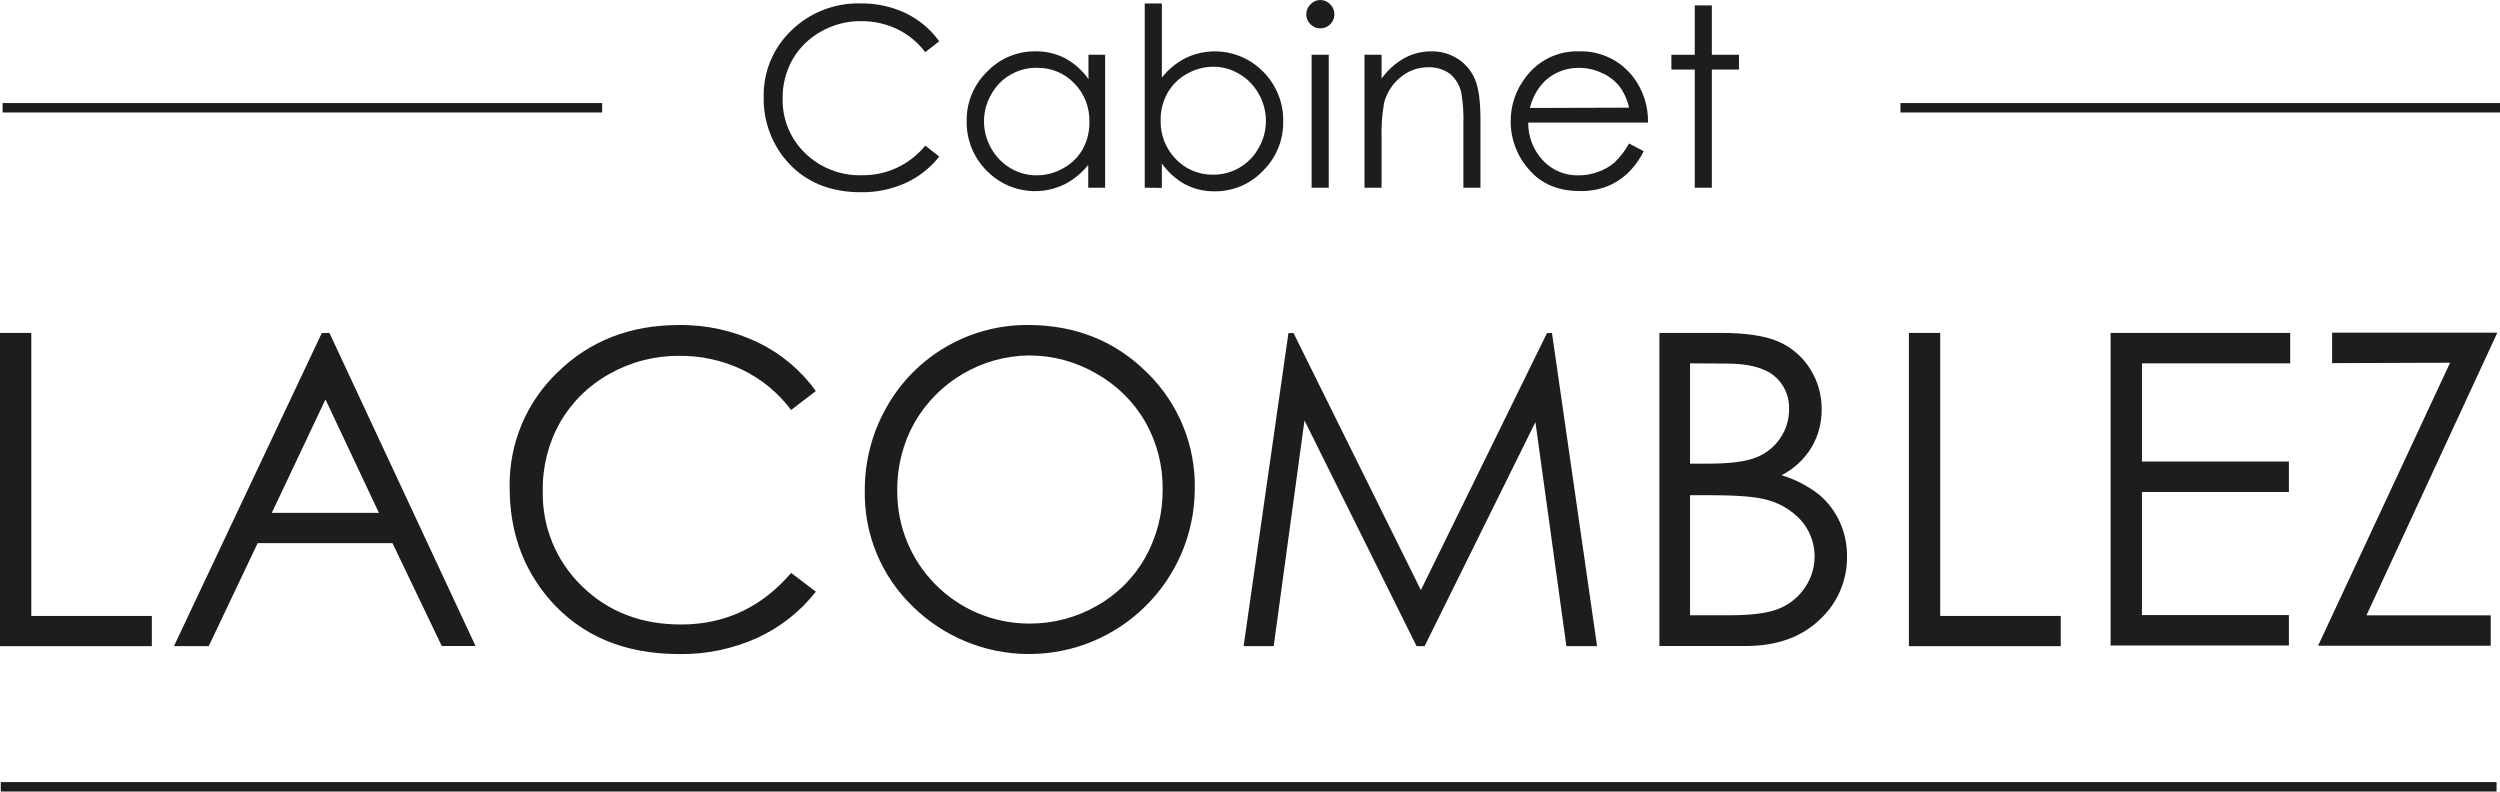
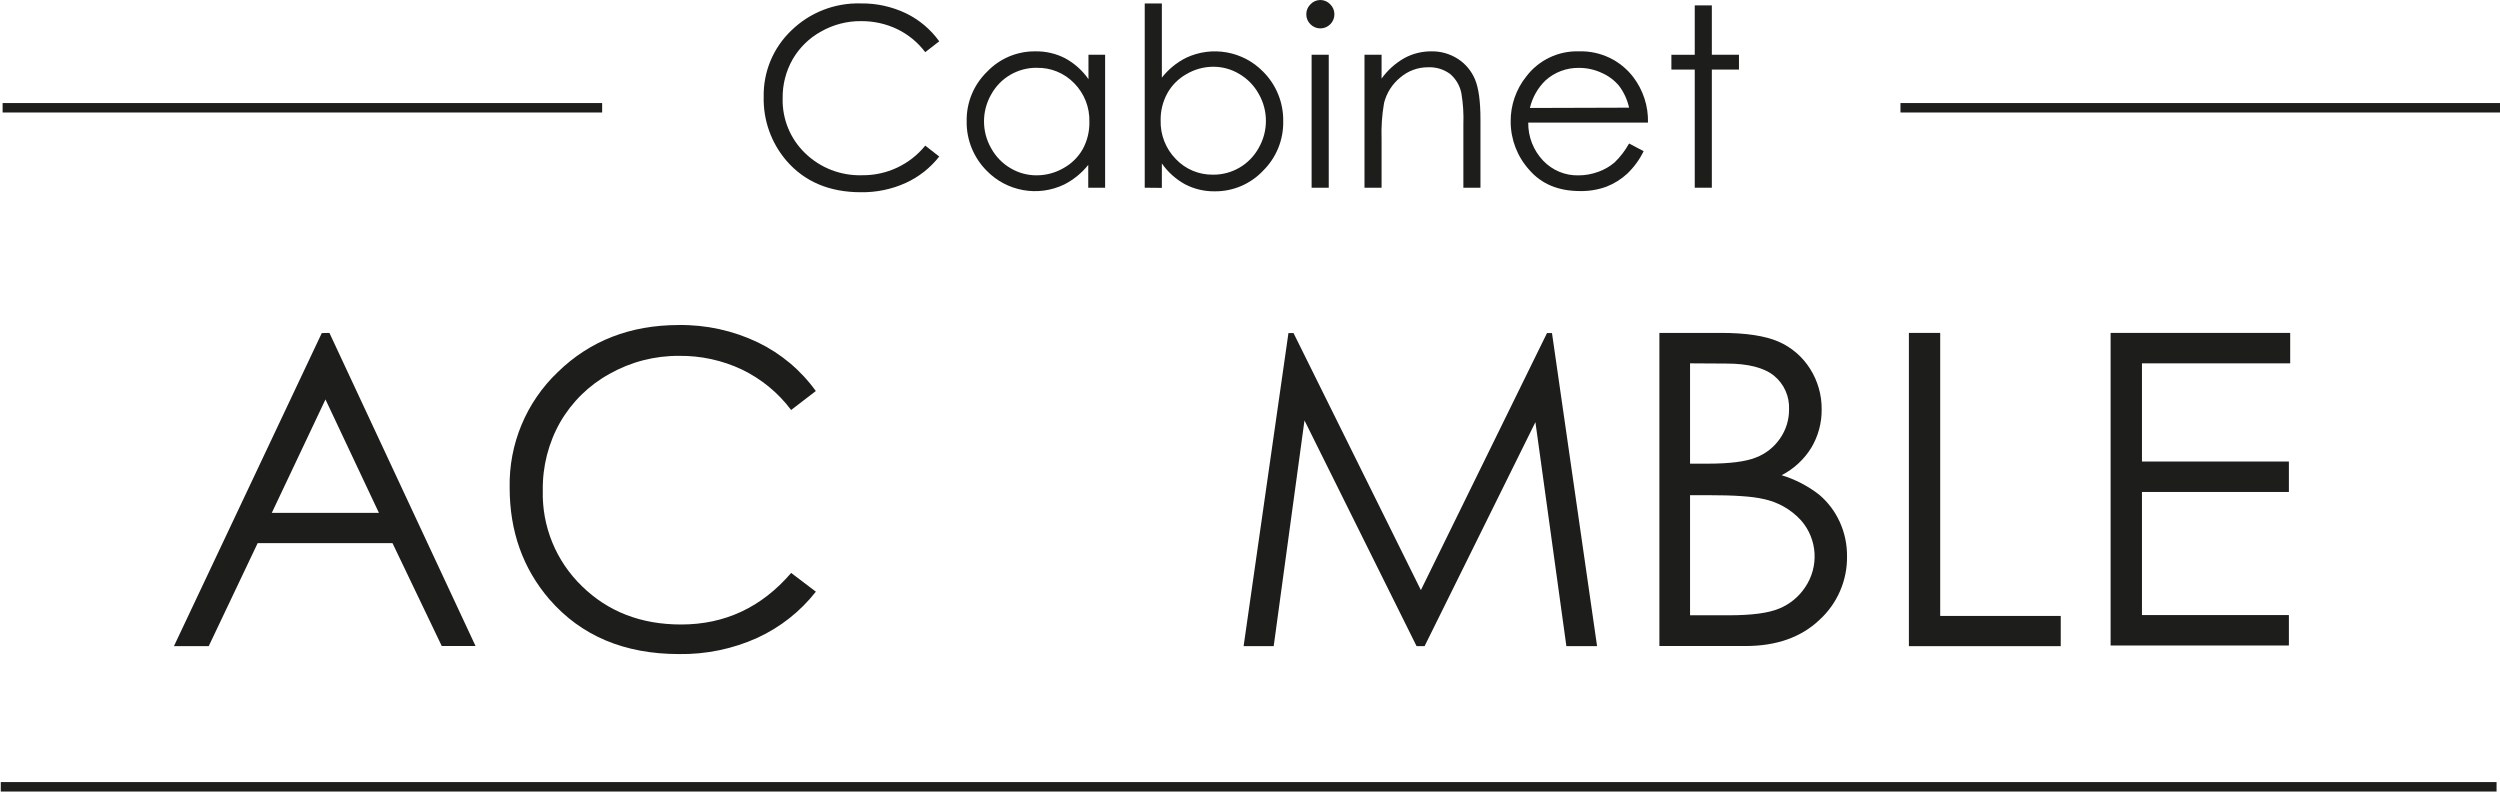
<svg xmlns="http://www.w3.org/2000/svg" id="Calque_1" viewBox="0 0 574.94 182.03">
  <defs>
    <style>
      .cls-1 {
        fill: #1d1d1b;
      }
    </style>
  </defs>
  <g id="Calque_2">
    <g id="Calque_1-2">
      <path class="cls-1" d="M216,9.5l-3.22,2.5c-1.7-2.27-3.93-4.09-6.48-5.32-2.59-1.23-5.43-1.85-8.3-1.82-3.21-.03-6.37.8-9.16,2.38-2.72,1.49-4.98,3.7-6.54,6.38-1.56,2.74-2.36,5.85-2.31,9-.12,4.75,1.76,9.33,5.18,12.62,3.5,3.39,8.22,5.21,13.09,5.06,5.63.07,10.98-2.44,14.53-6.81l3.21,2.51c-2.05,2.62-4.7,4.7-7.72,6.08-3.23,1.46-6.74,2.18-10.28,2.13-7.23,0-12.94-2.41-17.11-7.22-3.52-4.09-5.39-9.34-5.26-14.73-.11-5.76,2.2-11.29,6.37-15.26,4.25-4.14,10.01-6.38,15.94-6.21,3.61-.06,7.19.73,10.45,2.29,3.03,1.48,5.64,3.68,7.61,6.42Z" />
      <path class="cls-1" d="M254.15,12.59v30.58h-3.88v-5.25c-1.5,1.89-3.4,3.43-5.55,4.52-6.01,2.88-13.18,1.59-17.82-3.19-3.02-3.04-4.68-7.17-4.59-11.45-.06-4.25,1.64-8.34,4.69-11.3,2.9-3.05,6.94-4.75,11.15-4.69,2.37-.04,4.71.51,6.82,1.6,2.13,1.16,3.97,2.8,5.35,4.8v-5.62h3.83ZM238.43,15.59c-4.36-.04-8.4,2.32-10.49,6.15-2.19,3.82-2.19,8.53,0,12.35,1.04,1.9,2.58,3.49,4.45,4.59,1.81,1.08,3.89,1.65,6,1.64,2.15,0,4.26-.56,6.12-1.62,1.88-1.02,3.43-2.54,4.49-4.4,1.05-1.93,1.58-4.1,1.53-6.3.09-3.31-1.17-6.51-3.5-8.87-2.25-2.33-5.37-3.61-8.6-3.53h0Z" />
      <path class="cls-1" d="M263.26,43.17V.79h3.94v17.06c1.49-1.9,3.38-3.45,5.53-4.54,6-2.85,13.16-1.56,17.79,3.2,3.02,3.03,4.67,7.16,4.59,11.43.07,4.25-1.61,8.35-4.64,11.33-2.89,3.06-6.93,4.78-11.14,4.73-2.35.03-4.68-.52-6.77-1.6-2.13-1.17-3.97-2.81-5.36-4.81v5.62l-3.94-.04ZM279,40.17c4.36.03,8.39-2.34,10.48-6.17,2.2-3.84,2.2-8.56,0-12.4-1.05-1.91-2.6-3.5-4.48-4.6-1.81-1.09-3.89-1.66-6-1.65-2.13.01-4.23.58-6.07,1.65-1.87,1.03-3.42,2.57-4.46,4.43-1.05,1.92-1.59,4.07-1.55,6.26-.09,3.31,1.17,6.52,3.49,8.89,2.23,2.35,5.35,3.65,8.59,3.59Z" />
      <path class="cls-1" d="M303.64,0c.87,0,1.7.36,2.29,1,.62.6.96,1.44.95,2.3,0,.86-.34,1.68-.95,2.28-1.25,1.26-3.28,1.27-4.54.02,0,0-.01-.01-.02-.02-.62-.6-.96-1.42-.95-2.28-.02-.87.33-1.7.95-2.3C301.95.36,302.78,0,303.64,0ZM301.64,12.59h3.94v30.58h-3.94V12.59Z" />
      <path class="cls-1" d="M313.8,12.59h3.93v5.48c1.38-1.93,3.17-3.53,5.23-4.7,1.91-1.05,4.06-1.58,6.24-1.56,2.16-.04,4.28.57,6.09,1.74,1.75,1.13,3.11,2.77,3.92,4.69.84,2,1.26,5.06,1.26,9.19v15.74h-3.93v-14.58c.09-2.36-.06-4.73-.44-7.06-.33-1.77-1.25-3.37-2.62-4.53-1.46-1.07-3.25-1.61-5.06-1.53-2.35-.01-4.62.83-6.4,2.36-1.84,1.5-3.14,3.55-3.72,5.85-.48,2.75-.67,5.53-.57,8.32v11.17h-3.93V12.59Z" />
      <path class="cls-1" d="M374.65,33l3.35,1.77c-.94,1.93-2.22,3.68-3.77,5.17-1.4,1.29-3.03,2.31-4.81,3-1.94.7-3.99,1.04-6.05,1-4.99,0-8.89-1.63-11.7-4.9-2.73-3.03-4.24-6.96-4.25-11.04-.04-3.78,1.22-7.45,3.58-10.4,2.86-3.78,7.38-5.94,12.12-5.79,4.88-.16,9.54,2.05,12.5,5.93,2.28,3,3.47,6.68,3.38,10.45h-27.54c-.04,3.25,1.18,6.38,3.41,8.74,2.11,2.23,5.06,3.47,8.13,3.4,1.55,0,3.09-.27,4.55-.81,1.37-.48,2.64-1.21,3.75-2.15,1.33-1.28,2.46-2.76,3.35-4.37ZM374.65,24.76c-.4-1.81-1.18-3.52-2.29-5-1.08-1.3-2.45-2.32-4-3-1.63-.76-3.41-1.15-5.21-1.15-2.85-.05-5.62.98-7.74,2.9-1.77,1.72-3,3.92-3.57,6.32l22.81-.07Z" />
      <path class="cls-1" d="M389.75,1.24h3.93v11.35h6.24v3.41h-6.24v27.17h-3.93v-27.17h-5.37v-3.4h5.37V1.24Z" />
-       <path class="cls-1" d="M0,76.56h7.2v65.09h27.72v6.95H0v-72.04Z" />
      <path class="cls-1" d="M75.76,76.56l33.6,72h-7.77l-11.33-23.66h-31l-11.26,23.7h-8l34-72,1.76-.04ZM74.85,91.86l-12.34,26.08h24.63l-12.29-26.08Z" />
      <path class="cls-1" d="M187.62,89.93l-5.68,4.36c-2.96-3.96-6.84-7.14-11.29-9.29-4.52-2.14-9.47-3.22-14.47-3.16-5.6-.04-11.12,1.38-16,4.14-4.73,2.6-8.65,6.45-11.35,11.12-2.71,4.78-4.09,10.2-4,15.7-.22,8.27,3.05,16.25,9,22,6,5.88,13.6,8.82,22.8,8.82,10.09,0,18.53-3.95,25.32-11.86l5.68,4.31c-3.57,4.56-8.18,8.19-13.44,10.61-5.65,2.56-11.8,3.83-18,3.74-12.6,0-22.54-4.19-29.83-12.58-6.1-7.09-9.15-15.65-9.15-25.67-.21-10.04,3.81-19.7,11.09-26.62,7.39-7.19,16.66-10.79,27.79-10.8,6.3-.09,12.54,1.28,18.22,4,5.3,2.56,9.87,6.4,13.31,11.18Z" />
-       <path class="cls-1" d="M236.38,74.74c10.91,0,20.04,3.64,27.39,10.93,7.24,7.04,11.23,16.78,11,26.88-.15,21.06-17.34,38.01-38.4,37.86-9.92-.07-19.42-4-26.49-10.97-7.19-6.94-11.17-16.55-11-26.54-.05-6.74,1.67-13.38,5-19.25,6.59-11.73,19.02-18.97,32.47-18.91h.03ZM236.7,81.74c-10.89.11-20.9,5.96-26.35,15.39-2.7,4.8-4.08,10.23-4,15.73-.12,16.74,13.35,30.42,30.1,30.54.09,0,.18,0,.27,0,5.44.04,10.8-1.37,15.52-4.07,4.66-2.62,8.52-6.46,11.14-11.12,2.68-4.79,4.06-10.2,4-15.69.07-5.43-1.31-10.79-4-15.51-2.68-4.65-6.58-8.48-11.26-11.1-4.68-2.73-10-4.17-15.42-4.16h0Z" />
      <path class="cls-1" d="M286,148.6l10.31-72h1.17l29.29,59.11,29-59.11h1.15l10.37,72h-7.06l-7.12-51.52-25.49,51.52h-1.84l-25.78-51.91-7.08,51.91h-6.92Z" />
      <path class="cls-1" d="M381.62,76.56h14.2c5.71,0,10.1.67,13.18,2,3,1.3,5.53,3.48,7.27,6.24,1.78,2.8,2.7,6.05,2.67,9.36.03,3.07-.78,6.1-2.34,8.74-1.66,2.72-4.04,4.93-6.87,6.39,3.13.95,6.06,2.47,8.64,4.48,2.01,1.7,3.62,3.83,4.71,6.22,1.14,2.48,1.71,5.18,1.69,7.91.09,5.57-2.23,10.92-6.35,14.67-4.22,4-9.89,6-17,6h-19.8v-72.01ZM388.67,83.56v23.07h4.12c5.01,0,8.67-.47,11-1.4,2.27-.86,4.22-2.4,5.59-4.41,1.36-1.96,2.08-4.29,2.06-6.68.13-2.97-1.14-5.83-3.44-7.72-2.3-1.87-5.97-2.81-11-2.81l-8.33-.05ZM388.67,113.88v27.62h8.93c5.27,0,9.12-.51,11.58-1.55,2.4-.98,4.46-2.66,5.91-4.82,3.28-4.76,2.91-11.14-.91-15.48-2.29-2.5-5.31-4.21-8.63-4.89-2.45-.59-6.72-.89-12.81-.88h-4.07Z" />
      <path class="cls-1" d="M439,76.56h7.2v65.09h27.72v6.95h-34.92v-72.04Z" />
      <path class="cls-1" d="M485.4,76.56h41.29v7h-34.09v22.58h33.79v7h-33.79v28.31h33.79v7h-41v-71.89Z" />
-       <path class="cls-1" d="M536.33,83.51v-7h38l-30.1,65h28.58v7h-39.71l30.36-65.09-27.13.09Z" />
      <rect class="cls-1" x=".6" y="23.7" width="137.88" height="2.17" />
      <rect class="cls-1" x="437.06" y="23.7" width="137.88" height="2.17" />
      <rect class="cls-1" x=".18" y="179.86" width="573.97" height="2.17" />
    </g>
  </g>
</svg>